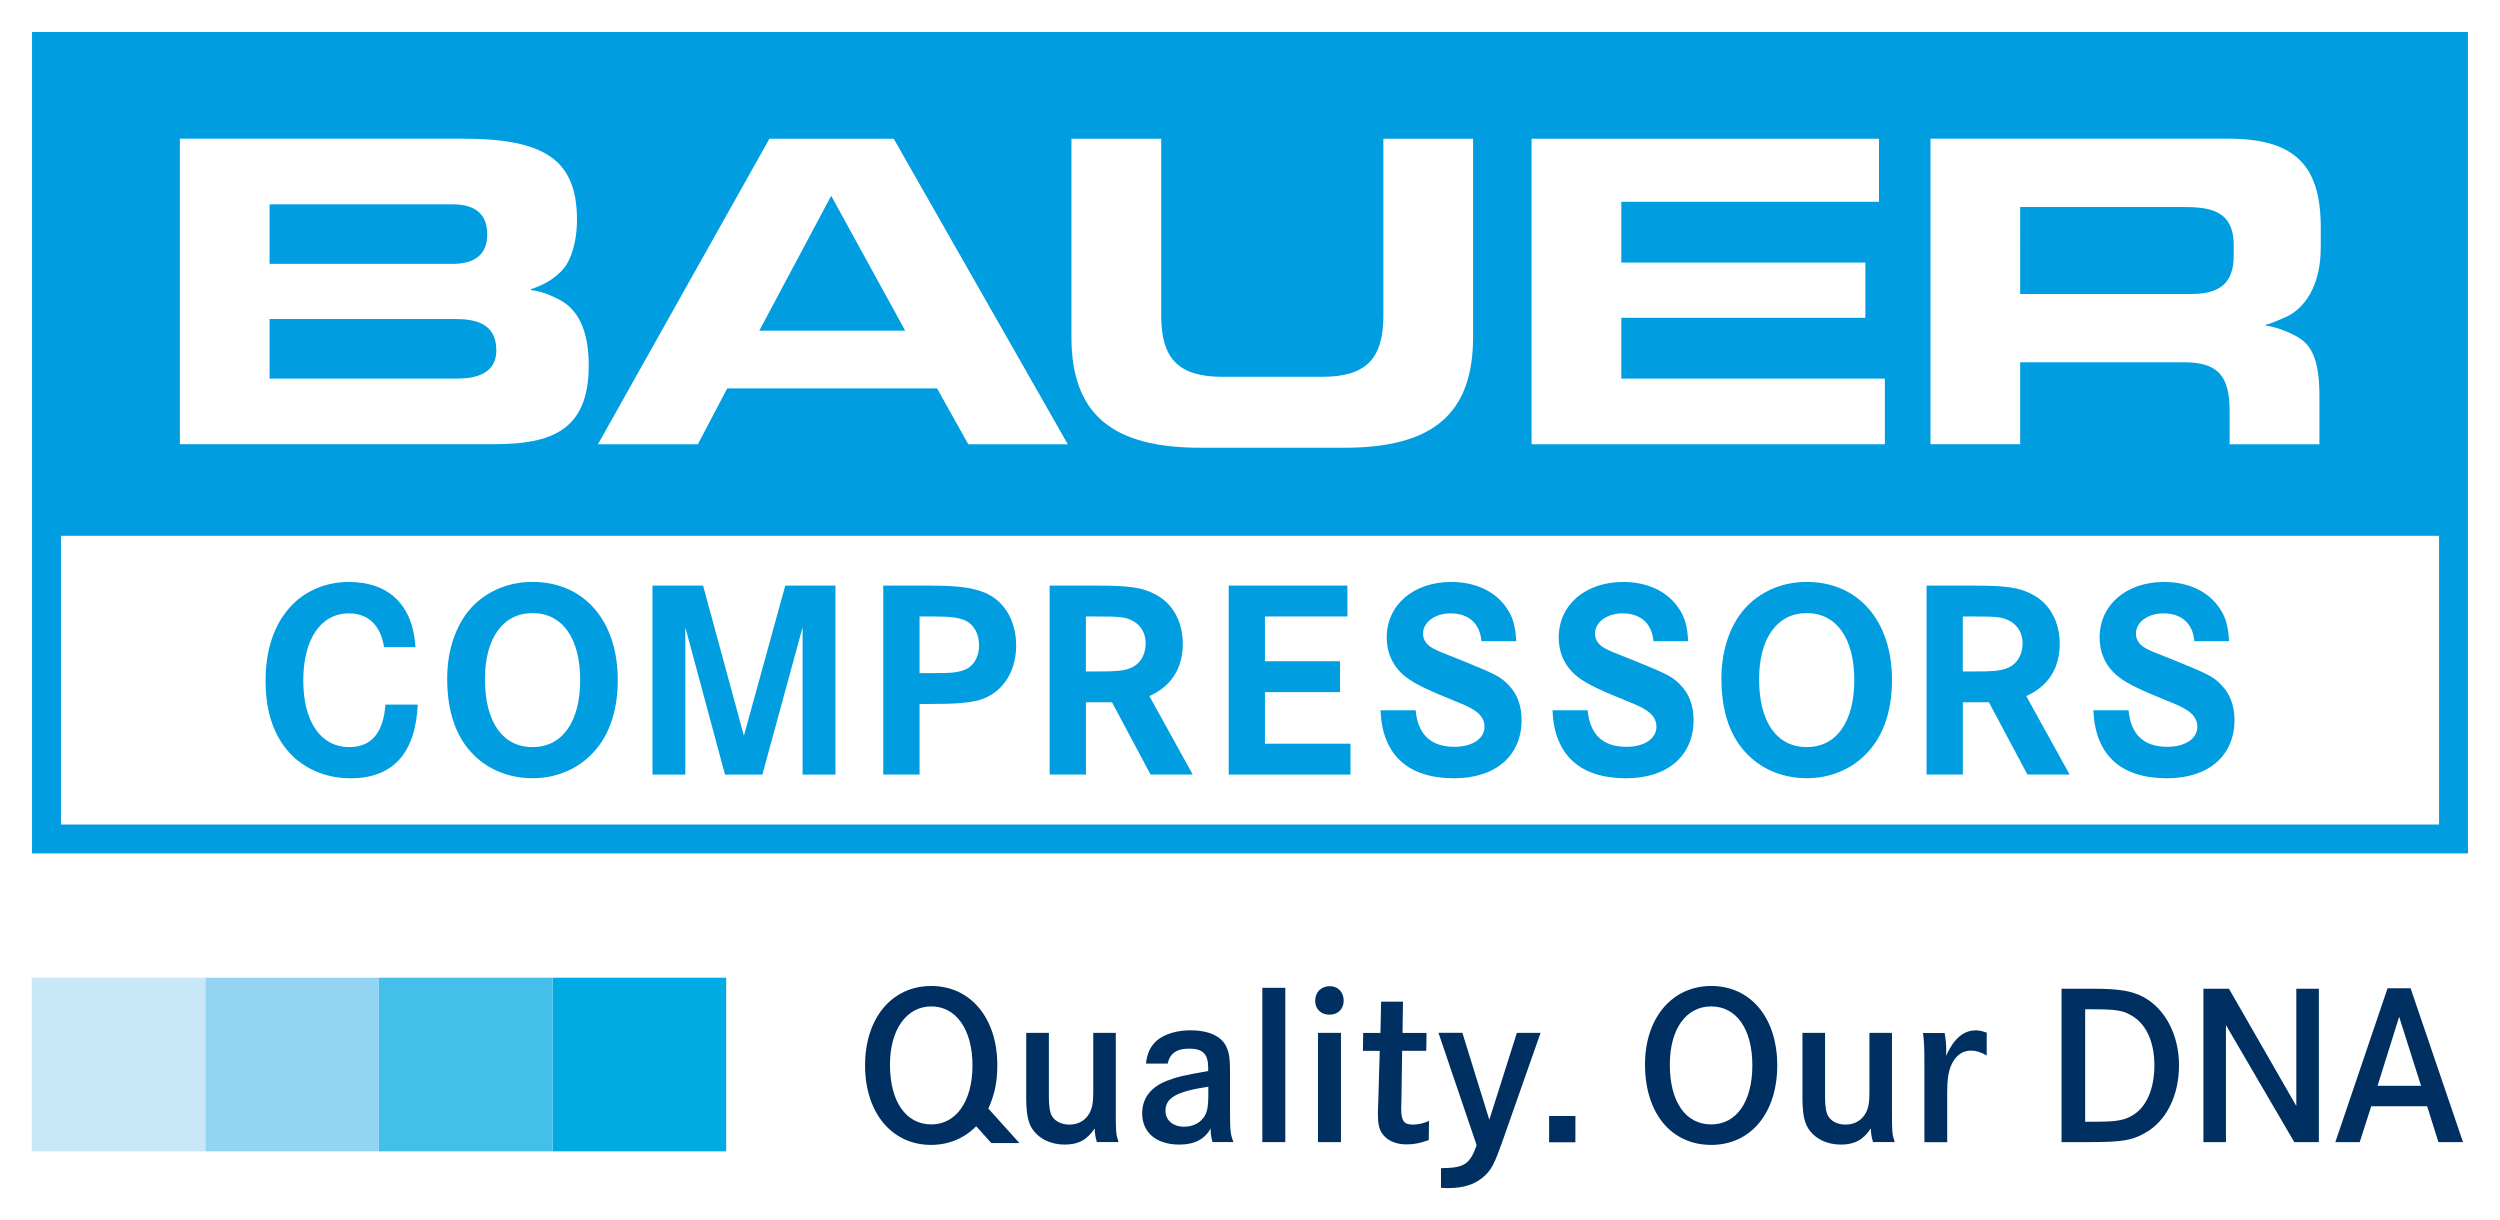
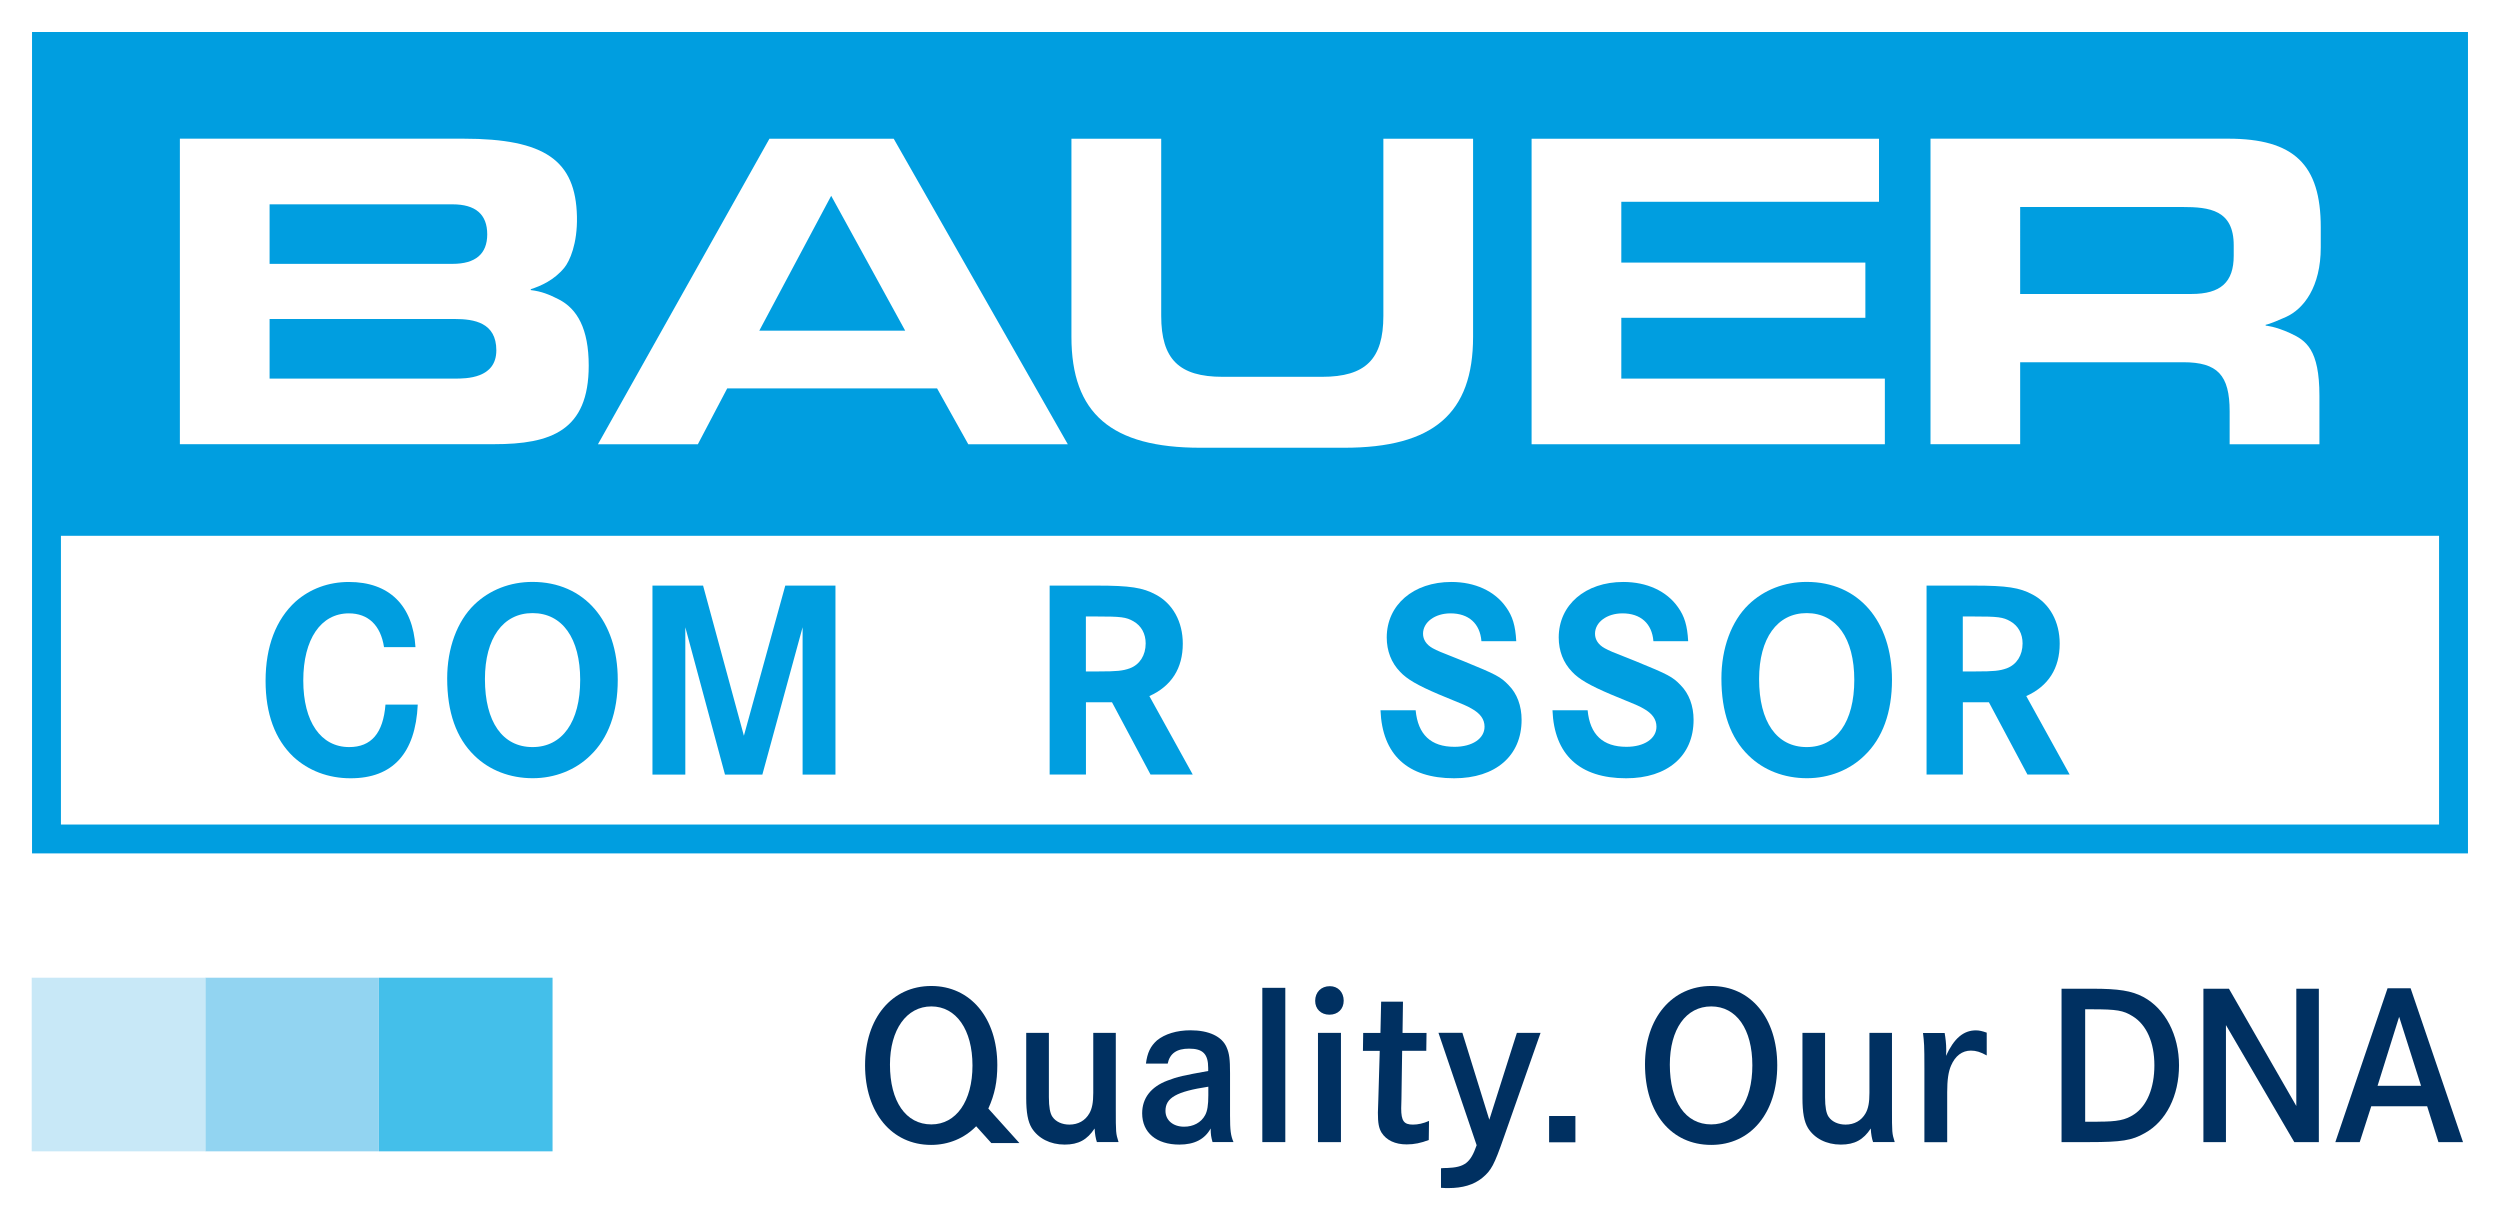
<svg xmlns="http://www.w3.org/2000/svg" version="1.1" id="Ebene_1" x="0px" y="0px" viewBox="0 0 392.63 191.63" style="enable-background:new 0 0 392.63 191.63;" xml:space="preserve">
  <style type="text/css">
	.st0{fill:#FFFFFF;}
	.st1{fill:#009EE0;}
	.st2{fill:#003061;}
	.st3{fill:#00ABE4;}
	.st4{fill:#44BFEA;}
	.st5{fill:#92D4F1;}
	.st6{fill:#C8E8F7;}
</style>
  <rect class="st0" width="392.63" height="191.63" />
  <g>
    <g>
      <path class="st1" d="M3.03,136.04v-133H389.6v133H3.03z M381.06,127.5V86.15H11.57v41.35H381.06z" />
      <path class="st0" d="M387.6,5.03v129H5.03v-129H387.6 M9.57,129.5h373.49V84.15H9.57V129.5 M391.6,1.03h-4H5.03h-4v4v129v4h4    H387.6h4v-4v-129V1.03L391.6,1.03z M13.57,88.15h365.49v37.35H13.57V88.15L13.57,88.15z" />
    </g>
  </g>
  <path class="st0" d="M83.36,45.56l0-0.14c1.54-0.5,3.66-1.4,5.28-3.39c0.81-0.99,2.07-3.73,1.97-8.04c-0.2-8.78-5-12.21-17.83-12.21  H28.25v47.98H77.6c8.92,0,14.86-2.1,14.86-12.34c0-5.8-1.81-8.93-4.72-10.41C86.24,46.25,85.06,45.76,83.36,45.56 M42.34,32.09  h28.73c3.62,0,5.45,1.58,5.45,4.71c0,3.08-1.84,4.64-5.45,4.64H42.34V32.09z M71.43,59.46H42.34v-9.36h29.09  c3.03,0,6.52,0.56,6.52,4.92C77.95,59.46,73.21,59.46,71.43,59.46" />
  <path class="st0" d="M147.17,61l4.9,8.77h15.63l-27.34-47.98h-19.52L93.91,69.77h15.69l4.61-8.77H147.17z M130.54,30.75l11.62,21.18  h-22.91L130.54,30.75z" />
  <path class="st0" d="M231.36,21.79h-14.1v27.82c0,6.8-2.79,9.57-9.63,9.57h-15.62c-6.84,0-9.64-2.77-9.64-9.57V21.79h-14.1V52.9  c0,12.04,6.25,17.42,20.26,17.42h22.57c14.01,0,20.25-5.37,20.25-17.42V21.79z" />
  <polygon class="st0" points="292.96,49.91 292.96,41.24 254.63,41.24 254.63,31.69 295.1,31.69 295.1,21.79 240.54,21.79   240.54,69.77 296.02,69.77 296.02,59.46 254.63,59.46 254.63,49.91 " />
  <path class="st0" d="M350.17,64.61v5.16h14.1v-7.62c0-7.29-2.12-8.69-4.58-9.82c-2.4-1.1-3.86-1.19-3.86-1.19l0-0.14  c0,0,0.39,0.03,3.19-1.22c2.79-1.26,5.46-4.73,5.46-10.93v-3.15c0-9.89-4.22-13.92-14.56-13.92h-46.73v47.98h14.08V56.89h25.62  C348.27,56.89,350.17,58.91,350.17,64.61 M317.27,32.51h25.48c4.25,0,8.06,0.46,8.06,6.01v1.64c0,4.16-2.04,6.01-6.65,6.01h-26.89  V32.51z" />
  <g>
    <path class="st1" d="M60.31,101.62c-0.53-3.43-2.49-5.29-5.52-5.29c-4.4,0-7.16,4.05-7.16,10.54c0,6.5,2.76,10.46,7.21,10.46   c3.47,0,5.34-2.18,5.7-6.67h5.07c-0.36,7.65-3.92,11.57-10.55,11.57c-3.52,0-6.63-1.2-8.99-3.38c-2.89-2.76-4.36-6.76-4.36-11.92   c0-5.43,1.65-9.66,4.72-12.46c2.27-2,5.16-3.07,8.36-3.07c6.32,0,10.06,3.65,10.46,10.23H60.31z" />
    <path class="st1" d="M97.02,106.78c0,5.07-1.47,9.17-4.32,11.88c-2.31,2.27-5.56,3.56-9.03,3.56c-3.56,0-6.81-1.24-9.17-3.56   c-2.85-2.76-4.27-6.81-4.27-12.1c0-4.76,1.56-8.99,4.27-11.61c2.4-2.31,5.61-3.56,9.12-3.56C91.73,91.39,97.02,97.49,97.02,106.78z    M76.16,106.65c0,6.72,2.76,10.68,7.48,10.68c4.67,0,7.48-3.96,7.48-10.54c0-6.54-2.8-10.5-7.48-10.5   C79,96.28,76.16,100.24,76.16,106.65z" />
    <path class="st1" d="M110.42,91.97l6.41,23.58l6.5-23.58h7.88v29.68h-5.16V98.51l-6.32,23.14h-5.87l-6.23-23.14v23.14h-5.16V91.97   H110.42z" />
-     <path class="st1" d="M145.66,91.97c4.36,0,6.41,0.22,8.41,0.89c3.43,1.11,5.52,4.4,5.52,8.54c0,4.23-2.27,7.52-5.78,8.54   c-1.69,0.45-3.6,0.62-7.61,0.62h-1.78v11.08h-5.7V91.97H145.66z M146.24,105.72c3.29,0,4.05-0.09,5.16-0.49   c1.47-0.53,2.36-2,2.36-3.87c0-1.78-0.76-3.16-2-3.83c-1.11-0.54-2.31-0.71-5.25-0.71h-2.09v8.9H146.24z" />
    <path class="st1" d="M172.23,91.97c5.25,0,7.25,0.31,9.3,1.42c2.67,1.42,4.23,4.27,4.23,7.7c0,3.87-1.78,6.67-5.25,8.23l6.81,12.32   h-6.63l-6.05-11.35h-4.09v11.35h-5.7V91.97H172.23z M172.59,105.45c2.8,0,3.74-0.09,4.85-0.49c1.56-0.58,2.49-2.05,2.49-3.91   c0-1.51-0.67-2.76-1.91-3.47c-1.16-0.67-1.96-0.76-5.83-0.76h-1.65v8.63H172.59z" />
-     <path class="st1" d="M210.45,103.85v4.85h-11.79v8.1h13.44v4.85h-19.13V91.97h18.64v4.85h-12.95v7.03H210.45z" />
    <path class="st1" d="M232.66,100.69c-0.22-2.76-2-4.36-4.85-4.36c-2.45,0-4.32,1.38-4.32,3.2c0,0.93,0.54,1.73,1.51,2.27   c0.85,0.45,0.85,0.45,4.89,2.05c5.12,2.09,5.79,2.45,7.03,3.74c1.34,1.34,2.05,3.25,2.05,5.47c0,5.65-4.09,9.17-10.59,9.17   c-7.3,0-11.3-3.69-11.57-10.68h5.52c0.36,3.83,2.4,5.74,6.1,5.74c2.8,0,4.72-1.29,4.72-3.16c0-1.16-0.67-2.09-2.05-2.85   c-0.8-0.45-0.8-0.45-5.12-2.22c-3.34-1.42-5.03-2.4-6.1-3.56c-1.38-1.42-2.09-3.29-2.09-5.38c0-5.12,4.18-8.72,10.15-8.72   c3.69,0,6.81,1.42,8.59,3.96c1.02,1.42,1.47,2.89,1.6,5.34H232.66z" />
    <path class="st1" d="M259.67,100.69c-0.22-2.76-2-4.36-4.85-4.36c-2.45,0-4.32,1.38-4.32,3.2c0,0.93,0.53,1.73,1.51,2.27   c0.84,0.45,0.84,0.45,4.89,2.05c5.12,2.09,5.79,2.45,7.03,3.74c1.33,1.34,2.05,3.25,2.05,5.47c0,5.65-4.09,9.17-10.59,9.17   c-7.3,0-11.3-3.69-11.57-10.68h5.52c0.36,3.83,2.4,5.74,6.1,5.74c2.8,0,4.71-1.29,4.71-3.16c0-1.16-0.67-2.09-2.04-2.85   c-0.8-0.45-0.8-0.45-5.12-2.22c-3.34-1.42-5.03-2.4-6.1-3.56c-1.38-1.42-2.09-3.29-2.09-5.38c0-5.12,4.18-8.72,10.14-8.72   c3.69,0,6.81,1.42,8.59,3.96c1.02,1.42,1.47,2.89,1.6,5.34H259.67z" />
    <path class="st1" d="M297.14,106.78c0,5.07-1.47,9.17-4.32,11.88c-2.31,2.27-5.56,3.56-9.03,3.56c-3.56,0-6.81-1.24-9.17-3.56   c-2.85-2.76-4.27-6.81-4.27-12.1c0-4.76,1.56-8.99,4.27-11.61c2.4-2.31,5.61-3.56,9.12-3.56   C291.84,91.39,297.14,97.49,297.14,106.78z M276.27,106.65c0,6.72,2.76,10.68,7.48,10.68c4.67,0,7.47-3.96,7.47-10.54   c0-6.54-2.8-10.5-7.47-10.5C279.12,96.28,276.27,100.24,276.27,106.65z" />
    <path class="st1" d="M309.95,91.97c5.25,0,7.25,0.31,9.3,1.42c2.67,1.42,4.23,4.27,4.23,7.7c0,3.87-1.78,6.67-5.25,8.23l6.81,12.32   h-6.63l-6.05-11.35h-4.09v11.35h-5.7V91.97H309.95z M310.31,105.45c2.8,0,3.74-0.09,4.85-0.49c1.56-0.58,2.49-2.05,2.49-3.91   c0-1.51-0.67-2.76-1.91-3.47c-1.16-0.67-1.96-0.76-5.83-0.76h-1.65v8.63H310.31z" />
-     <path class="st1" d="M344.62,100.69c-0.22-2.76-2-4.36-4.85-4.36c-2.45,0-4.32,1.38-4.32,3.2c0,0.93,0.53,1.73,1.51,2.27   c0.84,0.45,0.84,0.45,4.89,2.05c5.12,2.09,5.79,2.45,7.03,3.74c1.33,1.34,2.05,3.25,2.05,5.47c0,5.65-4.09,9.17-10.59,9.17   c-7.3,0-11.3-3.69-11.57-10.68h5.52c0.36,3.83,2.4,5.74,6.1,5.74c2.8,0,4.71-1.29,4.71-3.16c0-1.16-0.67-2.09-2.04-2.85   c-0.8-0.45-0.8-0.45-5.12-2.22c-3.34-1.42-5.03-2.4-6.1-3.56c-1.38-1.42-2.09-3.29-2.09-5.38c0-5.12,4.18-8.72,10.14-8.72   c3.69,0,6.81,1.42,8.59,3.96c1.02,1.42,1.47,2.89,1.6,5.34H344.62z" />
  </g>
  <g>
    <g>
      <g>
        <path class="st2" d="M160.1,179.52h-4.41l-2.38-2.64c-1.84,1.88-4.33,2.93-7.08,2.93c-6.18,0-10.37-5.06-10.37-12.5     c0-7.4,4.19-12.46,10.4-12.46c6.14,0,10.37,5.02,10.37,12.42c0,2.6-0.4,4.59-1.41,6.83L160.1,179.52z M139.77,167.2     c0,5.78,2.49,9.39,6.5,9.39c3.9,0,6.46-3.65,6.46-9.25c0-5.63-2.56-9.28-6.46-9.28C142.37,158.06,139.77,161.71,139.77,167.2z" />
        <path class="st2" d="M164.73,162.21v10.11c0,1.52,0.18,2.56,0.58,3.11c0.54,0.76,1.52,1.19,2.64,1.19c1.37,0,2.49-0.62,3.14-1.77     c0.43-0.76,0.61-1.7,0.61-3.21v-9.43h3.54v11.88c0,3.87,0,3.87,0.43,5.27h-3.4c-0.18-0.51-0.32-1.3-0.36-2.13     c-1.16,1.77-2.53,2.53-4.7,2.53c-2.28,0-4.15-0.98-5.17-2.6c-0.61-1.01-0.87-2.42-0.87-4.73v-10.22H164.73z" />
        <path class="st2" d="M179.97,167.05c0.22-1.73,0.72-2.74,1.73-3.65c1.23-1.01,3.11-1.59,5.27-1.59c2.89,0,4.95,0.97,5.67,2.67     c0.43,0.98,0.54,1.88,0.54,4.05v6.68c0,2.31,0.11,3.14,0.54,4.15h-3.29c-0.22-0.79-0.29-1.19-0.29-2.13     c-0.94,1.7-2.56,2.53-4.91,2.53c-3.61,0-5.85-1.88-5.85-4.91c0-2.38,1.37-4.15,3.94-5.13c1.59-0.62,2.6-0.83,6.43-1.52v-0.47     c0-2.2-0.83-3.04-3-3.04c-1.95,0-3.03,0.76-3.36,2.35H179.97z M189.76,170.67c-4.98,0.76-6.72,1.73-6.72,3.79     c0,1.48,1.19,2.49,2.93,2.49c1.44,0,2.67-0.65,3.29-1.8c0.36-0.65,0.51-1.59,0.51-3.14V170.67z" />
        <path class="st2" d="M201.86,155.14v24.23h-3.61v-24.23H201.86z" />
        <path class="st2" d="M211.03,157.16c0,1.3-0.9,2.2-2.24,2.2c-1.34,0-2.24-0.9-2.24-2.17c0-1.37,0.94-2.31,2.31-2.31     C210.13,154.88,211.03,155.82,211.03,157.16z M210.6,162.21v17.16h-3.61v-17.16H210.6z" />
        <path class="st2" d="M224.04,162.21l-0.04,2.82h-3.79l-0.11,7.58c-0.04,1.16-0.04,1.16-0.04,1.45c0,1.99,0.43,2.56,1.84,2.56     c0.79,0,1.63-0.18,2.53-0.58l-0.04,3c-1.23,0.47-2.28,0.69-3.47,0.69c-1.81,0-3.18-0.65-3.94-1.84     c-0.43-0.72-0.58-1.48-0.58-3.14c0-0.36,0-0.4,0.07-2.13l0.22-7.58h-2.64l0.04-2.82h2.71l0.11-4.91h3.43l-0.07,4.91H224.04z" />
        <path class="st2" d="M229.67,162.21l4.23,13.65l4.33-13.65h3.72l-5.74,16.33c-1.55,4.44-1.99,5.27-3.43,6.46     c-1.34,1.08-3.07,1.59-5.31,1.59c-0.29,0-0.65,0-1.16-0.04v-3.07c0.29-0.04,0.58-0.04,0.65-0.04h0.25     c2.82-0.11,3.72-0.79,4.7-3.58l-6-17.66H229.67z" />
        <path class="st2" d="M279.12,167.31c0,7.48-4.15,12.5-10.37,12.5c-6.28,0-10.4-4.98-10.4-12.64c0-7.3,4.26-12.32,10.4-12.32     C274.96,154.85,279.12,159.87,279.12,167.31z M262.25,167.2c0,5.82,2.46,9.39,6.5,9.39c3.97,0,6.46-3.57,6.46-9.28     c0-5.67-2.49-9.25-6.46-9.25C264.78,158.06,262.25,161.64,262.25,167.2z" />
        <path class="st2" d="M286.63,162.21v10.11c0,1.52,0.18,2.56,0.58,3.11c0.54,0.76,1.52,1.19,2.64,1.19c1.37,0,2.49-0.62,3.14-1.77     c0.43-0.76,0.61-1.7,0.61-3.21v-9.43h3.54v11.88c0,3.87,0,3.87,0.43,5.27h-3.4c-0.18-0.51-0.33-1.3-0.36-2.13     c-1.16,1.77-2.53,2.53-4.7,2.53c-2.28,0-4.15-0.98-5.16-2.6c-0.61-1.01-0.87-2.42-0.87-4.73v-10.22H286.63z" />
        <path class="st2" d="M305.41,162.21c0.14,0.83,0.25,1.73,0.25,2.64c0,0.25,0,0.54-0.04,0.98c1.26-2.75,2.75-4.01,4.7-4.01     c0.51,0,0.98,0.11,1.7,0.36v3.58c-0.98-0.54-1.66-0.76-2.49-0.76c-1.37,0-2.46,0.83-3.11,2.35c-0.43,0.98-0.61,2.28-0.61,4.19     v7.84h-3.58v-11.59c0-3.72-0.04-4.04-0.22-5.56H305.41z" />
        <path class="st2" d="M328.64,155.28c4.08,0,6.14,0.32,7.98,1.3c3.43,1.84,5.6,5.96,5.6,10.73c0,4.77-2.02,8.81-5.38,10.65     c-2.02,1.16-3.68,1.41-8.7,1.41h-4.37v-24.09H328.64z M329.43,176.16c3.14,0,4.37-0.25,5.74-1.15c2.02-1.34,3.18-4.15,3.18-7.69     c0-3.61-1.23-6.39-3.43-7.73c-1.45-0.9-2.46-1.08-6.39-1.08h-1.05v17.66H329.43z" />
        <path class="st2" d="M350.06,155.28l10.58,18.42v-18.42h3.54v24.09h-3.86l-10.73-18.38v18.38h-3.54v-24.09H350.06z" />
        <path class="st2" d="M378.59,155.21l8.23,24.16h-3.86l-1.77-5.63h-8.78l-1.81,5.63h-3.83l8.2-24.16H378.59z M376.79,159.69     l-3.39,10.84h6.83L376.79,159.69z" />
      </g>
      <rect x="243.29" y="175.27" class="st2" width="4.13" height="4.13" />
    </g>
    <g>
-       <rect x="86.78" y="153.55" class="st3" width="27.27" height="27.27" />
      <rect x="59.51" y="153.55" class="st4" width="27.27" height="27.27" />
      <rect x="32.24" y="153.55" class="st5" width="27.27" height="27.27" />
      <rect x="4.98" y="153.55" class="st6" width="27.27" height="27.27" />
    </g>
  </g>
</svg>